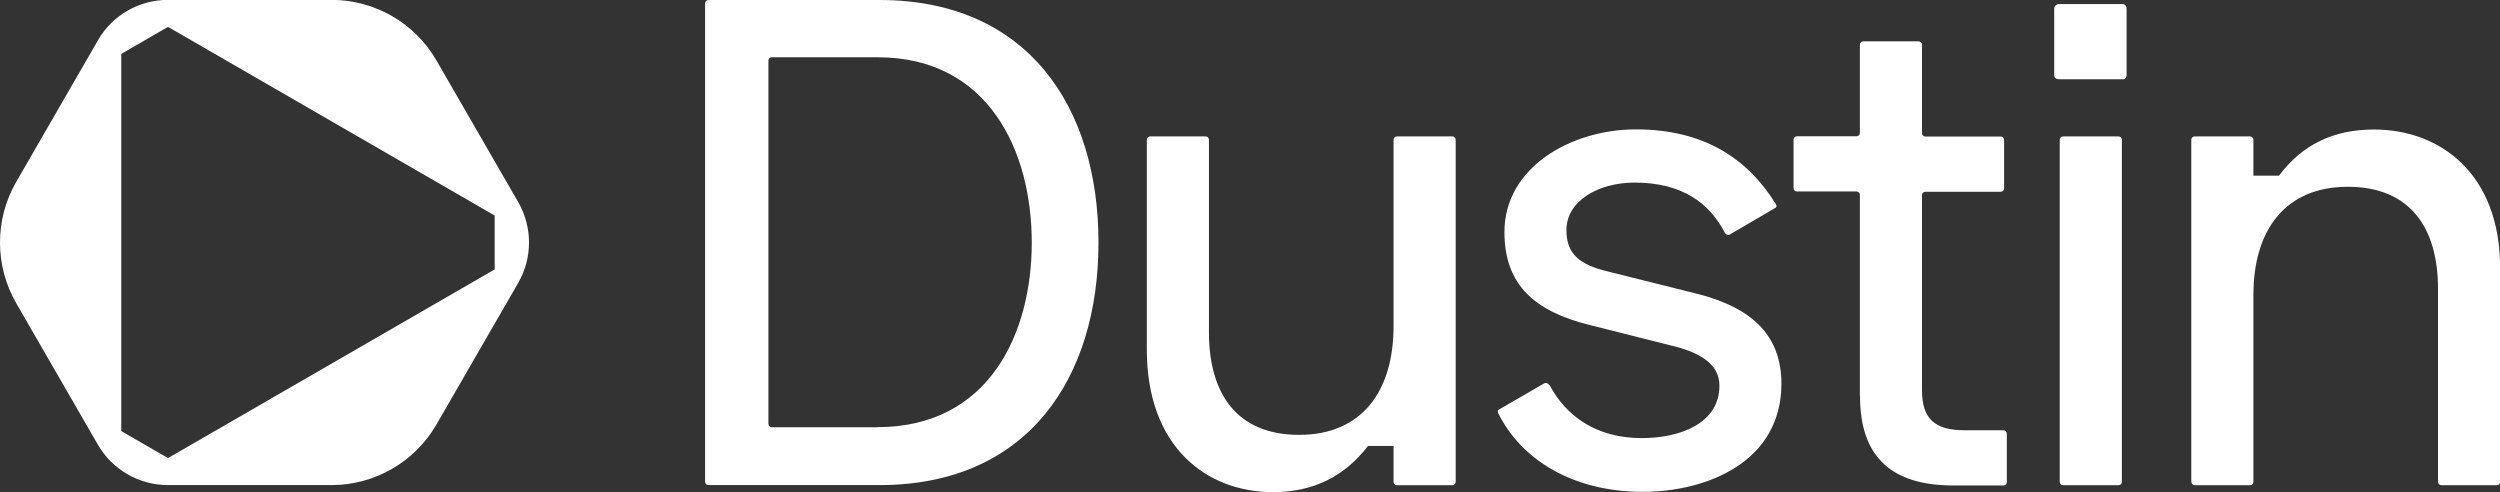
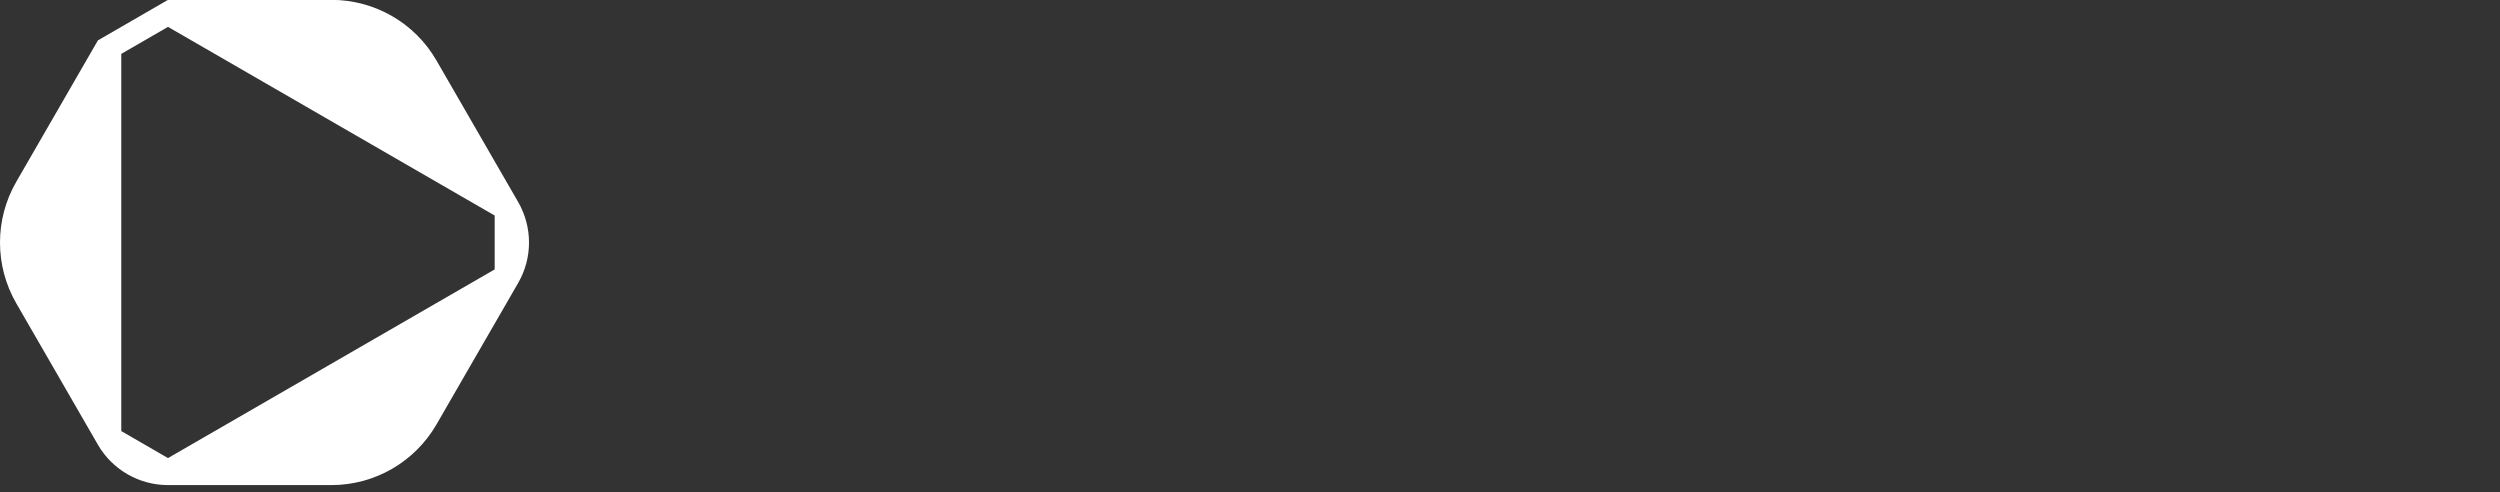
<svg xmlns="http://www.w3.org/2000/svg" id="Layer_1" data-name="Layer 1" viewBox="0 0 185.12 36.43">
  <rect x="0" y="0" width="185.12" height="36.43" fill="#333333" stroke="none" />
  <defs>
    <style>
      .cls-1 {
        fill: #fff;
      }
    </style>
  </defs>
-   <path class="cls-1" d="M84.92,25.87V10.36c0-.15,.1-.26,.26-.26h4.08c.15,0,.26,.1,.26,.26v14.24c0,4.59,2.09,7.6,6.68,7.6s6.99-3.16,6.99-8.06V10.36c0-.15,.1-.26,.26-.26h4.08c.15,0,.26,.1,.26,.26v25.31c0,.15-.1,.26-.26,.26h-4.08c-.15,0-.26-.1-.26-.26v-2.65h-1.89c-1.73,2.25-4.03,3.42-7.04,3.42-4.9,0-9.34-3.32-9.34-10.56Zm26.02,4.74c-.05-.1-.05-.26,.1-.31l3.27-1.89c.15-.1,.31-.05,.46,.15,1.17,2.19,3.37,3.88,6.79,3.88,2.91,0,5.76-1.12,5.76-3.88,0-1.63-1.48-2.5-3.72-3.01l-5.87-1.48c-4.13-1.02-6.33-3.01-6.33-6.89,0-4.8,4.95-7.6,9.74-7.6,5.05,0,8.27,2.19,10.31,5.46,.15,.2,.1,.31,0,.36l-3.32,1.94c-.15,.1-.31,.05-.41-.1-1.12-2.19-3.16-3.72-6.68-3.72-2.65,0-5.05,1.33-5.05,3.52,0,1.73,.92,2.55,3.06,3.06l6.33,1.58c3.37,.82,6.53,2.45,6.53,6.73,0,5.82-5.56,8.01-10.26,8.01-5.15,0-8.98-2.35-10.71-5.82Zm26.78-1.33V14.44c0-.15-.1-.26-.26-.26h-4.39c-.15,0-.26-.1-.26-.26v-3.57c0-.15,.1-.26,.26-.26h4.39c.15,0,.26-.1,.26-.26V3.32c0-.15,.1-.26,.26-.26h4.08c.15,0,.26,.1,.26,.26v6.53c0,.15,.1,.26,.26,.26h5.56c.15,0,.26,.1,.26,.26v3.57c0,.15-.1,.26-.26,.26h-5.56c-.15,0-.26,.1-.26,.26v14.44c0,2.09,.92,2.96,3.16,2.96h2.86c.15,0,.26,.1,.26,.26v3.57c0,.15-.1,.26-.26,.26h-3.67c-4.54,0-6.94-2.04-6.94-6.63Zm24.54,6.38V10.36c0-.15,.1-.26,.26-.26h4.08c.15,0,.26,.1,.26,.26v2.65h1.89c1.73-2.3,4.03-3.42,7.04-3.42,4.9,0,9.34,3.27,9.34,10.26v15.82c0,.15-.1,.26-.26,.26h-4.08c-.15,0-.26-.1-.26-.26v-14.29c0-4.54-2.09-7.55-6.68-7.55s-6.99,3.16-6.99,8.01v13.83c0,.15-.1,.26-.26,.26h-4.08c-.15,0-.25-.1-.25-.26Zm-110.05,0V.26c0-.15,.1-.26,.26-.26h12.65c11.02,0,16.22,7.96,16.22,17.96s-5.2,17.96-16.22,17.96h-12.65c-.15,0-.26-.1-.26-.26Zm12.76-4.03c8.27,0,11.43-6.94,11.43-13.67s-3.16-13.72-11.43-13.72h-7.81c-.15,0-.26,.1-.26,.26V31.38c0,.15,.1,.26,.26,.26h7.81ZM152.11,5.56V.66c0-.2,.15-.36,.36-.36h4.69c.2,0,.31,.15,.31,.36V5.56c0,.2-.1,.31-.31,.31h-4.69c-.2,0-.36-.1-.36-.31Zm.41,30.1V10.36c0-.15,.1-.26,.26-.26h4.08c.15,0,.26,.1,.26,.26v25.31c0,.15-.1,.26-.26,.26h-4.08c-.15,0-.26-.1-.26-.26Z" />
-   <path class="cls-1" d="M7.25,2.99L1.2,13.47c-1.6,2.78-1.6,6.2,0,8.98l6.05,10.48c1.07,1.85,3.05,2.99,5.19,2.99h12.1c3.21,0,6.17-1.71,7.78-4.49l6.05-10.48c1.07-1.85,1.07-4.13,0-5.99l-6.05-10.48c-1.6-2.78-4.57-4.49-7.78-4.49H12.44c-2.14,0-4.12,1.14-5.19,2.99Zm5.19-1l24.19,13.97v3.99l-24.19,13.97-3.46-2V3.99l3.46-2Z" />
+   <path class="cls-1" d="M7.25,2.99L1.2,13.47c-1.6,2.78-1.6,6.2,0,8.98l6.05,10.48c1.07,1.85,3.05,2.99,5.19,2.99h12.1c3.21,0,6.17-1.71,7.78-4.49l6.05-10.48c1.07-1.85,1.07-4.13,0-5.99l-6.05-10.48c-1.6-2.78-4.57-4.49-7.78-4.49H12.44Zm5.19-1l24.19,13.97v3.99l-24.19,13.97-3.46-2V3.99l3.46-2Z" />
</svg>